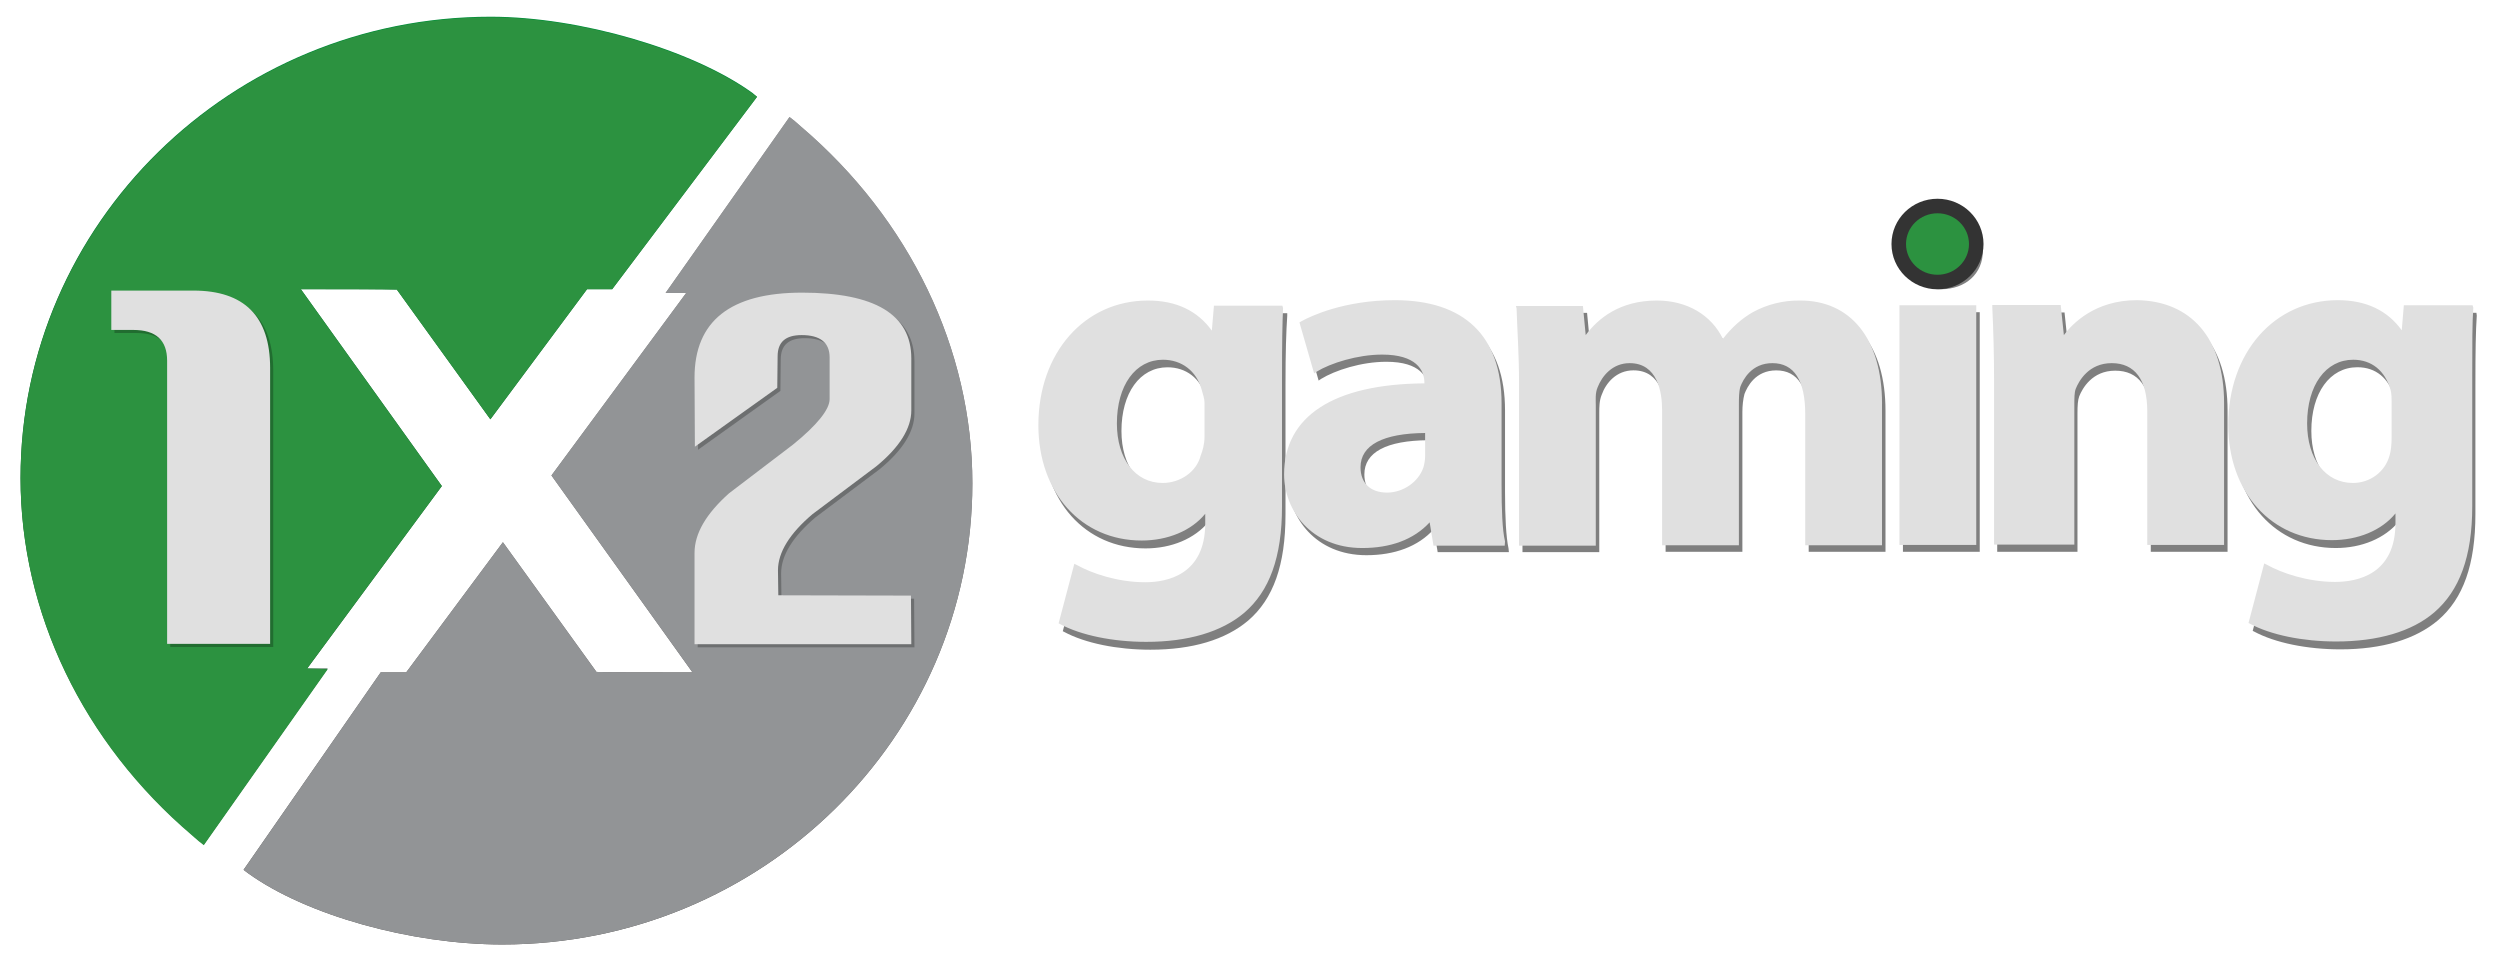
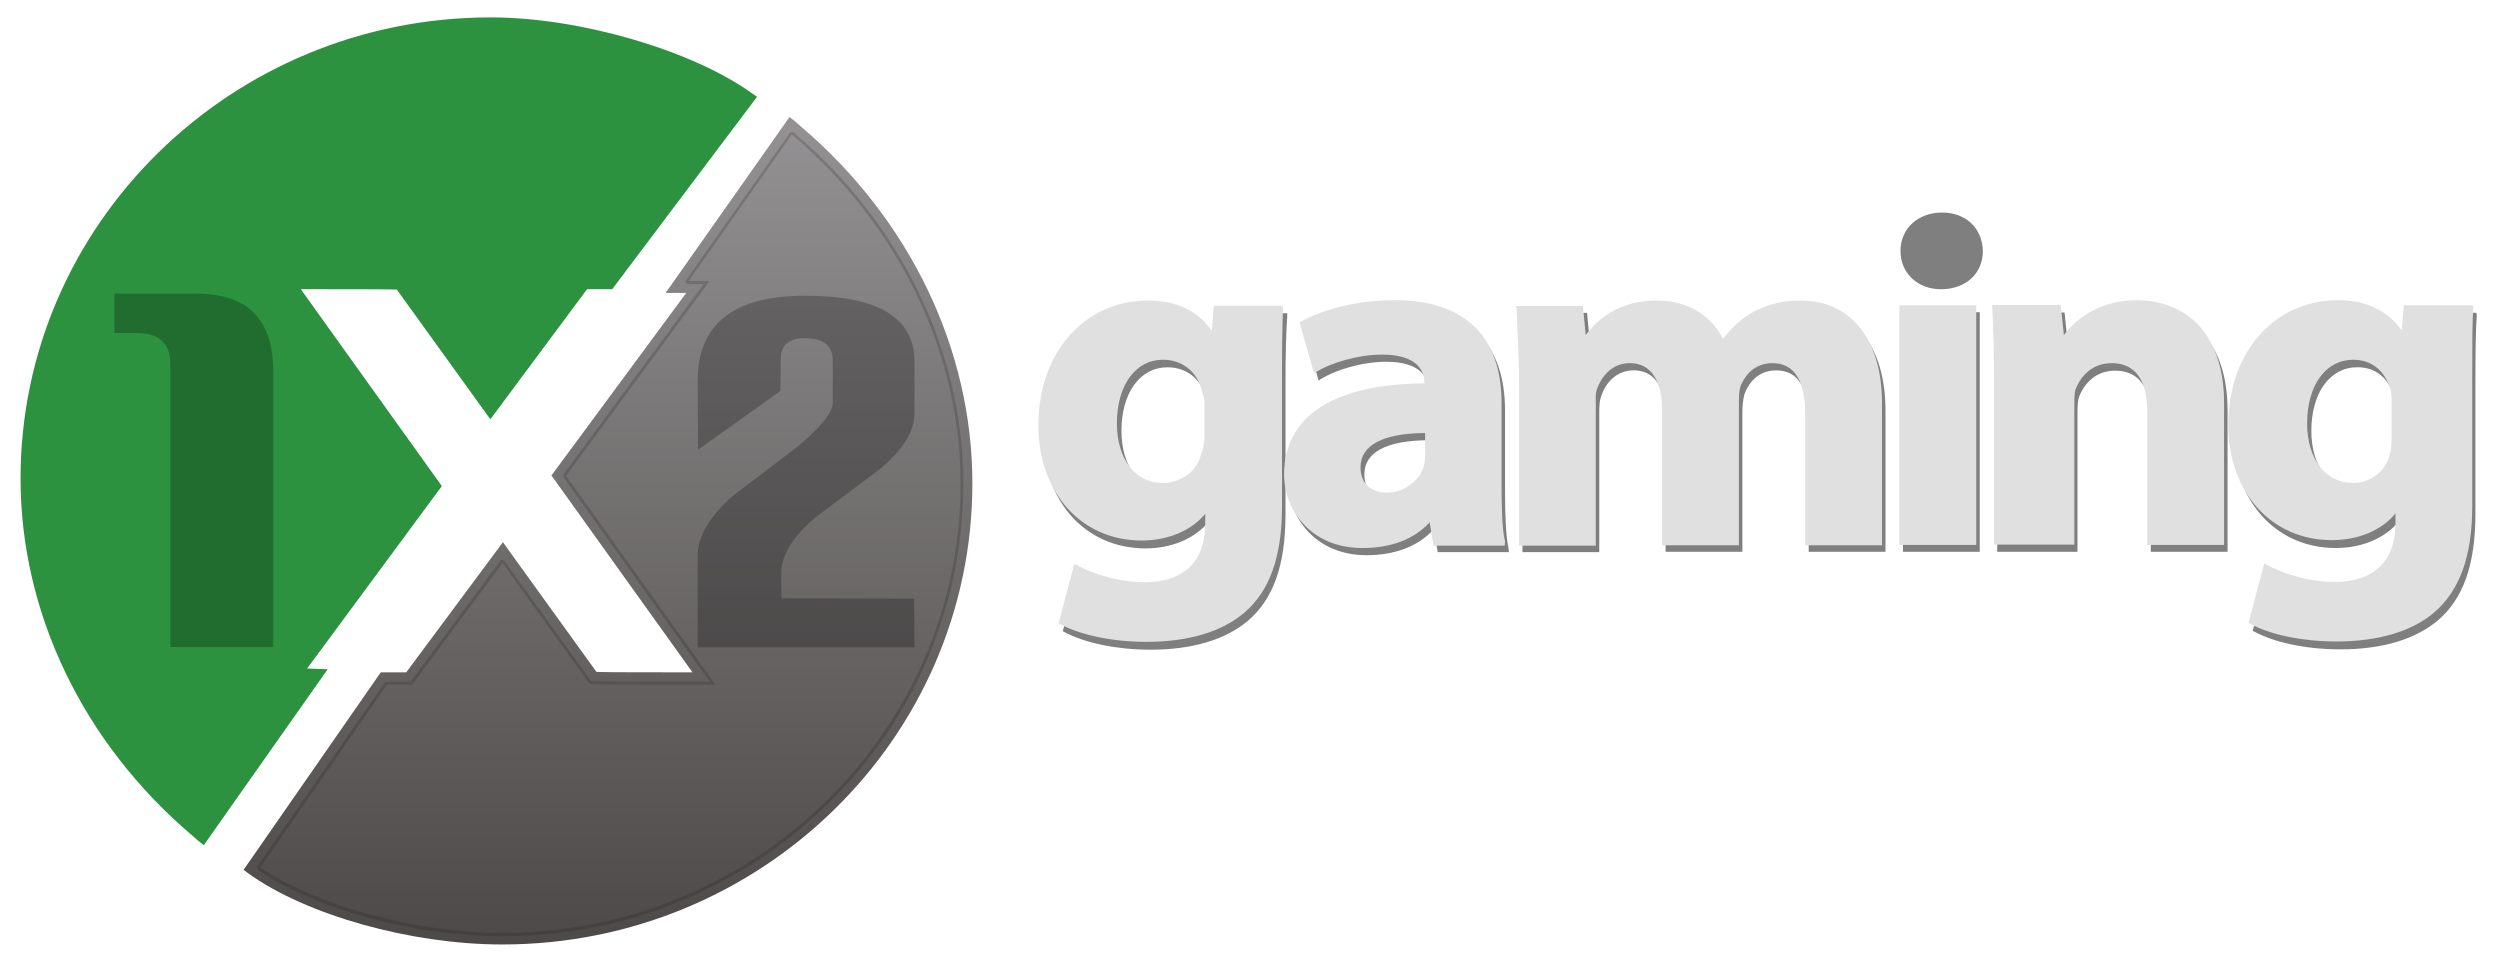
<svg xmlns="http://www.w3.org/2000/svg" width="86" height="33" viewBox="0 0 86 33" fill="none">
  <g clip-path="url(#clip0_7_1655)">
    <path d="M27.555 4.355C27.519 4.32 27.459 4.273 27.339 4.166L27.159 4.026L22.896 10.078H23.605L18.97 16.356L23.821 23.128C22.536 23.128 20.927 23.128 20.519 23.115L17.3 18.652L13.975 23.128H13.098L8.379 29.922L8.535 30.04C10.529 31.477 14.131 32.49 17.277 32.49C26.198 32.49 33.45 25.376 33.45 16.626C33.45 12.021 31.302 7.546 27.555 4.355Z" fill="url(#paint0_linear_7_1655)" />
-     <path d="M25.874 3.189C23.809 1.705 19.942 0.575 16.88 0.575C7.959 0.575 0.707 7.687 0.707 16.437C0.707 21.054 2.856 25.529 6.614 28.72C6.65 28.756 6.71 28.803 6.83 28.909L7.011 29.05L11.273 22.997H10.565L15.199 16.72L10.349 9.948C11.634 9.948 13.242 9.948 13.651 9.96L16.869 14.424L20.194 9.948H21.059L26.042 3.33L25.874 3.188V3.189Z" fill="url(#paint1_linear_7_1655)" />
    <path opacity="0.2" d="M23.689 9.773H24.206L19.39 16.309C19.379 16.326 19.372 16.347 19.372 16.368C19.372 16.389 19.379 16.409 19.39 16.427L24.409 23.445H24.205C21.084 23.445 20.41 23.445 20.327 23.421L20.303 23.385L17.361 19.311C17.337 19.287 17.314 19.264 17.277 19.264C17.241 19.264 17.217 19.275 17.193 19.311L14.12 23.456H13.303C13.267 23.456 13.231 23.468 13.219 23.504L8.86 29.792C8.824 29.84 8.836 29.898 8.884 29.933C10.877 31.288 14.251 32.207 17.277 32.207C26.018 32.207 33.139 25.235 33.139 16.649C33.139 12.127 31.025 7.722 27.339 4.59L27.315 4.566C27.291 4.554 27.267 4.543 27.243 4.543H27.231C27.207 4.543 27.171 4.566 27.159 4.59L23.605 9.63C23.594 9.646 23.588 9.663 23.585 9.682C23.583 9.7 23.586 9.719 23.593 9.736C23.617 9.748 23.64 9.772 23.689 9.772V9.773ZM23.689 9.666L27.243 4.625L27.267 4.648C30.929 7.769 33.043 12.139 33.043 16.637C33.043 25.152 25.971 32.089 17.289 32.089C14.299 32.089 10.914 31.17 8.956 29.839L13.315 23.55H14.18L17.289 19.37L20.231 23.456L20.279 23.504C20.339 23.55 20.339 23.55 24.217 23.55H24.613L19.474 16.367L24.41 9.666H23.688H23.689ZM6.915 28.556H6.927C6.951 28.556 6.987 28.533 6.999 28.509L10.553 23.468C10.564 23.453 10.57 23.436 10.572 23.417C10.575 23.399 10.572 23.38 10.565 23.363C10.541 23.328 10.517 23.304 10.469 23.304H9.953L14.767 16.768C14.779 16.75 14.785 16.73 14.785 16.709C14.785 16.688 14.779 16.667 14.767 16.65L9.749 9.631H9.953C13.075 9.631 13.747 9.631 13.831 9.655L13.855 9.69L16.797 13.764C16.821 13.788 16.845 13.812 16.881 13.812C16.917 13.812 16.941 13.8 16.965 13.764L20.038 9.619H20.855C20.891 9.619 20.915 9.607 20.939 9.572L25.55 3.448C25.565 3.423 25.573 3.395 25.574 3.366C25.574 3.33 25.55 3.318 25.526 3.295C23.484 1.906 19.762 0.869 16.881 0.869C8.14 0.869 1.02 7.841 1.02 16.427C1.02 20.949 3.133 25.352 6.819 28.486L6.843 28.509C6.867 28.544 6.891 28.556 6.915 28.556ZM6.915 28.45L6.891 28.427C3.229 25.306 1.128 20.937 1.128 16.439C1.128 7.923 8.2 0.987 16.881 0.987C19.739 0.987 23.449 2.035 25.466 3.401L20.856 9.525H19.991L16.881 13.705L13.939 9.619L13.891 9.572C13.831 9.525 13.831 9.525 9.953 9.525H9.556L14.696 16.709L9.761 23.41H10.481L6.915 28.45Z" fill="#1D1D1B" />
-     <path d="M27.555 4.355C27.519 4.32 27.458 4.273 27.339 4.166L27.159 4.025L22.895 10.078H23.604L18.969 16.356L23.82 23.127C22.535 23.127 20.927 23.127 20.518 23.115L17.3 18.652L13.975 23.127H13.097L8.379 29.922L8.535 30.04C10.528 31.477 14.13 32.49 17.277 32.49C26.198 32.49 33.45 25.376 33.45 16.626C33.45 12.021 31.301 7.546 27.554 4.355H27.555Z" fill="#929496" />
    <path d="M10.565 22.998L15.199 16.721L10.348 9.949C11.633 9.949 13.242 9.949 13.65 9.961L16.868 14.424L20.194 9.949H21.059L26.042 3.33L25.874 3.213C23.808 1.728 19.942 0.598 16.88 0.598C7.959 0.598 0.707 7.712 0.707 16.462C0.707 21.078 2.856 25.553 6.614 28.744C6.65 28.78 6.71 28.827 6.831 28.933L7.01 29.075L11.273 23.021L10.565 22.997V22.998Z" fill="#2C9240" />
    <path opacity="0.25" d="M9.4 22.256H5.857V12.516C5.857 11.81 5.474 11.456 4.693 11.456H3.937V10.101H6.759C8.511 10.101 9.4 10.985 9.4 12.764V22.256ZM31.457 22.268H24V19.123C24 18.464 24.397 17.781 25.189 17.074L27.387 15.402C28.227 14.718 28.648 14.189 28.648 13.836V12.399C28.648 11.892 28.323 11.633 27.687 11.633C27.134 11.633 26.858 11.869 26.858 12.363L26.846 13.447L24.013 15.472L24 13.093C24 11.15 25.238 10.172 27.699 10.172C30.208 10.172 31.457 10.927 31.457 12.434V14.224C31.457 14.837 31.061 15.484 30.256 16.144L28.059 17.792C27.267 18.464 26.871 19.111 26.871 19.724L26.882 20.583L31.445 20.595L31.457 22.268Z" fill="black" />
-     <path d="M9.292 22.15H5.749V12.41C5.749 11.703 5.366 11.35 4.585 11.35H3.829V9.996H6.651C8.403 9.996 9.292 10.88 9.292 12.658V22.15ZM31.349 22.161H23.892V19.017C23.892 18.357 24.288 17.674 25.081 16.968L27.277 15.296C28.119 14.613 28.539 14.082 28.539 13.73V12.293C28.539 11.786 28.215 11.527 27.578 11.527C27.026 11.527 26.75 11.763 26.75 12.257L26.738 13.341L23.904 15.366L23.892 12.988C23.892 11.044 25.129 10.067 27.59 10.067C30.099 10.067 31.349 10.82 31.349 12.328V14.118C31.349 14.73 30.952 15.378 30.148 16.038L27.951 17.686C27.158 18.357 26.762 19.006 26.762 19.618L26.774 20.478L31.337 20.489L31.349 22.161H31.349Z" fill="#E0E0E0" />
    <path opacity="0.5" d="M41.831 11.621C41.339 10.938 40.607 10.596 39.634 10.596C37.449 10.596 35.864 12.41 35.864 14.895C35.864 17.227 37.328 18.865 39.407 18.865C40.295 18.865 41.099 18.534 41.579 17.945V18.275C41.579 20.042 40.282 20.301 39.526 20.301C38.578 20.301 37.701 19.994 37.197 19.712L37.101 19.665L36.56 21.714L36.608 21.738C37.328 22.126 38.434 22.35 39.574 22.35C41.016 22.35 42.156 22.008 42.936 21.349C43.801 20.607 44.221 19.441 44.221 17.698V13.258C44.221 12.081 44.245 11.409 44.281 10.867V10.773H41.928L41.831 11.621ZM40.151 16.875C39.214 16.875 38.578 16.05 38.578 14.825C38.578 13.518 39.214 12.635 40.162 12.635C40.798 12.635 41.303 13.011 41.483 13.671C41.519 13.813 41.567 13.965 41.567 14.107V15.285C41.567 15.556 41.507 15.779 41.459 15.932C41.291 16.486 40.751 16.875 40.151 16.875ZM51.773 16.91V14.117C51.773 11.797 50.501 10.573 48.123 10.573C46.382 10.573 45.229 11.126 44.917 11.302L44.858 11.338L45.361 13.092L45.446 13.034C45.926 12.74 46.826 12.445 47.691 12.445C48.856 12.445 49.132 12.975 49.132 13.41V13.434C46.01 13.458 44.317 14.564 44.317 16.567C44.317 17.792 45.253 19.099 47.006 19.099C47.967 19.099 48.784 18.805 49.324 18.203L49.456 18.993H51.906L51.893 18.864C51.809 18.474 51.773 17.78 51.773 16.909V16.91ZM47.859 17.192C47.282 17.192 46.934 16.863 46.934 16.321C46.934 15.556 47.691 15.155 49.132 15.143V15.933C49.132 16.074 49.12 16.215 49.096 16.333C48.928 16.828 48.411 17.192 47.859 17.192ZM64.861 14.131V18.982H62.219V14.496C62.219 13.329 61.847 12.741 61.103 12.741C60.382 12.741 60.106 13.306 60.01 13.553C59.962 13.73 59.938 13.965 59.938 14.166V18.982H57.297V14.342C57.297 13.741 57.153 12.74 56.192 12.74C55.603 12.74 55.243 13.176 55.1 13.576C55.015 13.777 55.015 14.012 55.015 14.189V18.993H52.373V13.411C52.373 12.446 52.337 11.598 52.301 10.856L52.29 10.762H54.595L54.691 11.774C55.111 11.209 55.856 10.596 57.14 10.596C58.173 10.596 59.014 11.091 59.398 11.916C59.71 11.515 60.046 11.209 60.43 10.997C60.919 10.728 61.469 10.59 62.028 10.596C63.793 10.585 64.861 11.904 64.861 14.13V14.131ZM65.461 10.739H68.103V18.982H65.461V10.738V10.739ZM68.211 8.631C68.211 9.408 67.623 9.95 66.77 9.95C65.966 9.95 65.377 9.396 65.377 8.631C65.377 7.865 65.978 7.311 66.806 7.311C67.623 7.311 68.187 7.842 68.211 8.631ZM76.628 14.117V18.981H73.987V14.412C73.987 13.316 73.566 12.751 72.762 12.751C71.969 12.751 71.633 13.363 71.525 13.634C71.477 13.764 71.465 13.952 71.465 14.223V18.981H68.704V13.399C68.704 12.433 68.691 11.585 68.655 10.844L68.668 10.749H71.02L71.129 11.797C71.417 11.409 72.185 10.608 73.638 10.608C75.511 10.596 76.628 11.915 76.628 14.117ZM82.848 10.737L82.776 11.609C82.283 10.926 81.552 10.584 80.579 10.584C78.393 10.584 76.808 12.398 76.808 14.883C76.808 17.214 78.285 18.852 80.351 18.852C81.239 18.852 82.044 18.521 82.523 17.933V18.263C82.523 20.029 81.227 20.288 80.47 20.288C79.522 20.288 78.634 19.982 78.129 19.699L78.033 19.652L77.493 21.702L77.54 21.725C78.261 22.114 79.365 22.338 80.507 22.338C81.947 22.338 83.088 21.996 83.868 21.337C84.733 20.595 85.154 19.428 85.154 17.685V13.246C85.154 12.068 85.165 11.397 85.201 10.855L85.189 10.761H82.848V10.737ZM81.082 16.873C80.146 16.873 79.51 16.049 79.51 14.824C79.51 13.517 80.146 12.633 81.095 12.633C81.731 12.633 82.176 13.01 82.368 13.67C82.404 13.811 82.391 13.964 82.391 14.105V15.283C82.391 15.554 82.391 15.778 82.332 15.931C82.256 16.204 82.093 16.444 81.867 16.615C81.641 16.785 81.365 16.876 81.082 16.873Z" fill="black" />
    <path d="M41.687 11.374C41.195 10.691 40.463 10.338 39.49 10.338C37.305 10.338 35.72 12.139 35.72 14.624C35.72 16.956 37.197 18.594 39.274 18.594C40.162 18.594 40.979 18.263 41.46 17.674V18.004C41.46 19.771 40.151 20.029 39.394 20.029C38.445 20.029 37.557 19.723 37.053 19.441L36.957 19.394L36.416 21.443L36.464 21.467C37.185 21.855 38.289 22.08 39.43 22.08C40.871 22.08 42.023 21.738 42.804 21.078C43.668 20.336 44.101 19.17 44.101 17.427V12.987C44.101 11.809 44.113 11.138 44.137 10.596L44.113 10.514H41.76L41.687 11.373V11.374ZM39.994 16.614C39.058 16.614 38.421 15.791 38.421 14.565C38.421 13.258 39.058 12.375 40.006 12.375C40.643 12.375 41.159 12.752 41.339 13.411C41.375 13.553 41.435 13.706 41.435 13.847V15.025C41.435 15.296 41.363 15.52 41.303 15.673C41.159 16.238 40.595 16.614 39.994 16.614ZM51.654 16.662V13.871C51.654 11.55 50.368 10.326 47.979 10.326C46.239 10.326 45.073 10.88 44.761 11.056L44.701 11.091L45.206 12.846L45.289 12.787C45.77 12.492 46.694 12.198 47.547 12.198C48.712 12.198 48.999 12.728 48.999 13.164V13.188C45.878 13.211 44.173 14.318 44.173 16.32C44.173 17.545 45.098 18.852 46.862 18.852C47.823 18.852 48.627 18.57 49.18 17.969L49.312 18.77H51.762L51.773 18.628C51.678 18.228 51.654 17.521 51.654 16.661V16.662ZM47.715 16.945C47.139 16.945 46.802 16.614 46.802 16.073C46.802 15.307 47.583 14.907 49.024 14.895V15.684C49.024 15.825 48.999 15.967 48.963 16.085C48.795 16.579 48.267 16.945 47.715 16.945ZM64.741 13.882V18.758H62.1V14.248C62.1 13.082 61.715 12.492 60.971 12.492C60.25 12.492 59.962 13.058 59.867 13.306C59.818 13.482 59.818 13.717 59.818 13.918V18.758H57.176V14.094C57.176 13.494 57.02 12.492 56.06 12.492C55.472 12.492 55.111 12.928 54.956 13.329C54.871 13.529 54.895 13.764 54.895 13.941V18.77H52.255V13.164C52.255 12.198 52.194 11.362 52.17 10.609L52.147 10.526H54.452L54.548 11.527C54.968 10.962 55.712 10.338 56.997 10.338C58.03 10.338 58.87 10.832 59.267 11.656C59.579 11.256 59.926 10.95 60.299 10.738C60.792 10.469 61.346 10.332 61.908 10.338C63.661 10.326 64.742 11.656 64.742 13.882H64.741ZM65.341 10.502H67.983V18.746H65.341V10.502ZM76.508 13.859V18.746H73.866V14.153C73.866 13.058 73.435 12.492 72.642 12.492C71.85 12.492 71.514 13.105 71.405 13.376C71.357 13.506 71.357 13.694 71.357 13.964V18.735H68.596V13.128C68.596 12.163 68.571 11.327 68.535 10.573V10.491H70.889L70.997 11.527C71.285 11.139 72.065 10.326 73.507 10.326C75.379 10.349 76.508 11.656 76.508 13.859ZM82.692 10.502L82.62 11.362C82.128 10.679 81.395 10.326 80.422 10.326C78.237 10.326 76.652 12.128 76.652 14.613C76.652 16.945 78.141 18.581 80.218 18.581C81.107 18.581 81.924 18.252 82.404 17.662V17.992C82.404 19.759 81.095 20.018 80.326 20.018C79.378 20.018 78.489 19.712 77.985 19.429L77.889 19.382L77.349 21.431L77.396 21.455C78.117 21.843 79.222 22.067 80.362 22.067C81.803 22.067 82.968 21.726 83.737 21.067C84.601 20.324 85.045 19.158 85.045 17.416V12.975C85.045 11.797 85.045 11.127 85.081 10.585L85.057 10.502H82.692ZM80.939 16.614C80.002 16.614 79.365 15.791 79.365 14.565C79.365 13.258 80.002 12.375 80.951 12.375C81.587 12.375 82.043 12.752 82.236 13.411C82.272 13.553 82.272 13.706 82.272 13.847V15.025C82.272 15.296 82.247 15.52 82.2 15.673C82.043 16.238 81.527 16.614 80.939 16.614Z" fill="#E0E0E0" />
-     <path d="M66.65 9.702C67.386 9.702 67.983 9.116 67.983 8.395C67.983 7.673 67.386 7.087 66.65 7.087C65.914 7.087 65.317 7.673 65.317 8.395C65.317 9.116 65.914 9.702 66.65 9.702Z" fill="#2C9240" stroke="#333333" stroke-width="0.5" />
  </g>
  <defs>
    <linearGradient id="paint0_linear_7_1655" x1="20.915" y1="32.493" x2="20.915" y2="0.364" gradientUnits="userSpaceOnUse">
      <stop stop-color="#4D4948" />
      <stop offset="1" stop-color="#9D9B9D" />
    </linearGradient>
    <linearGradient id="paint1_linear_7_1655" x1="13.372" y1="32.414" x2="13.372" y2="0.579" gradientUnits="userSpaceOnUse">
      <stop stop-color="#192C1B" />
      <stop offset="1" stop-color="#008D39" />
    </linearGradient>
    <clipPath id="clip0_7_1655">
      <rect width="85" height="32" fill="white" transform="translate(0.5 0.5)" />
    </clipPath>
  </defs>
</svg>